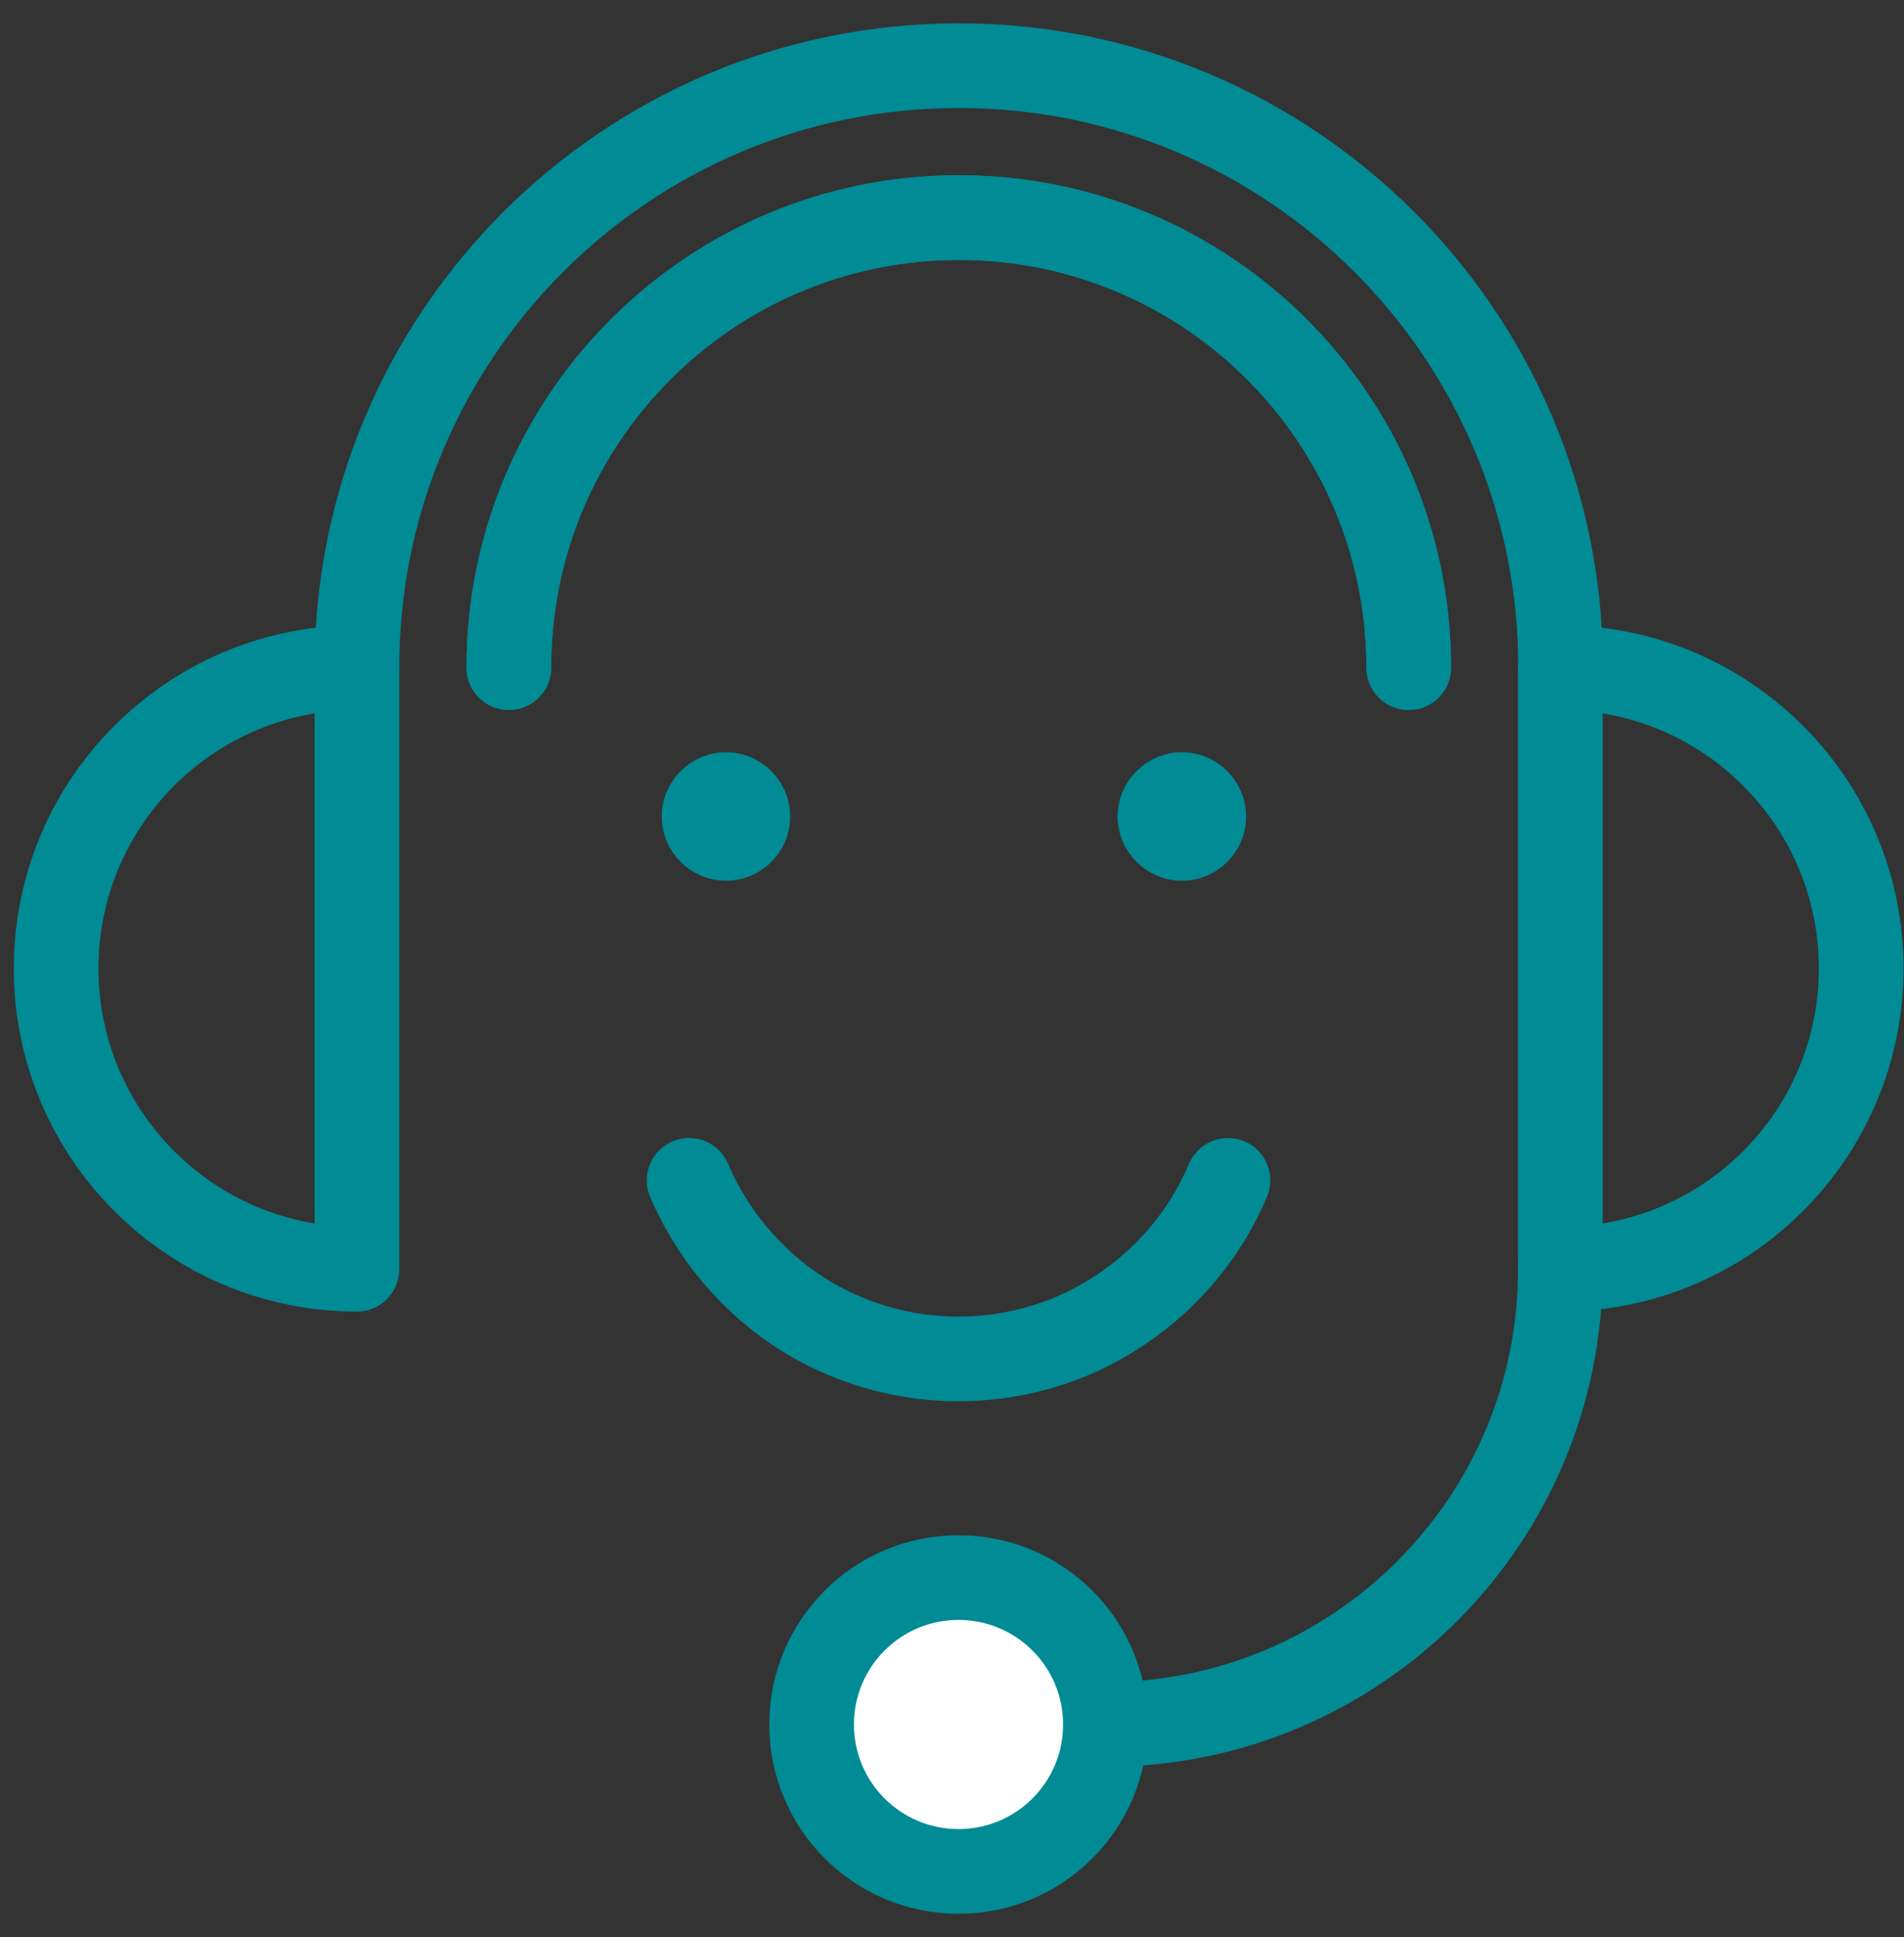
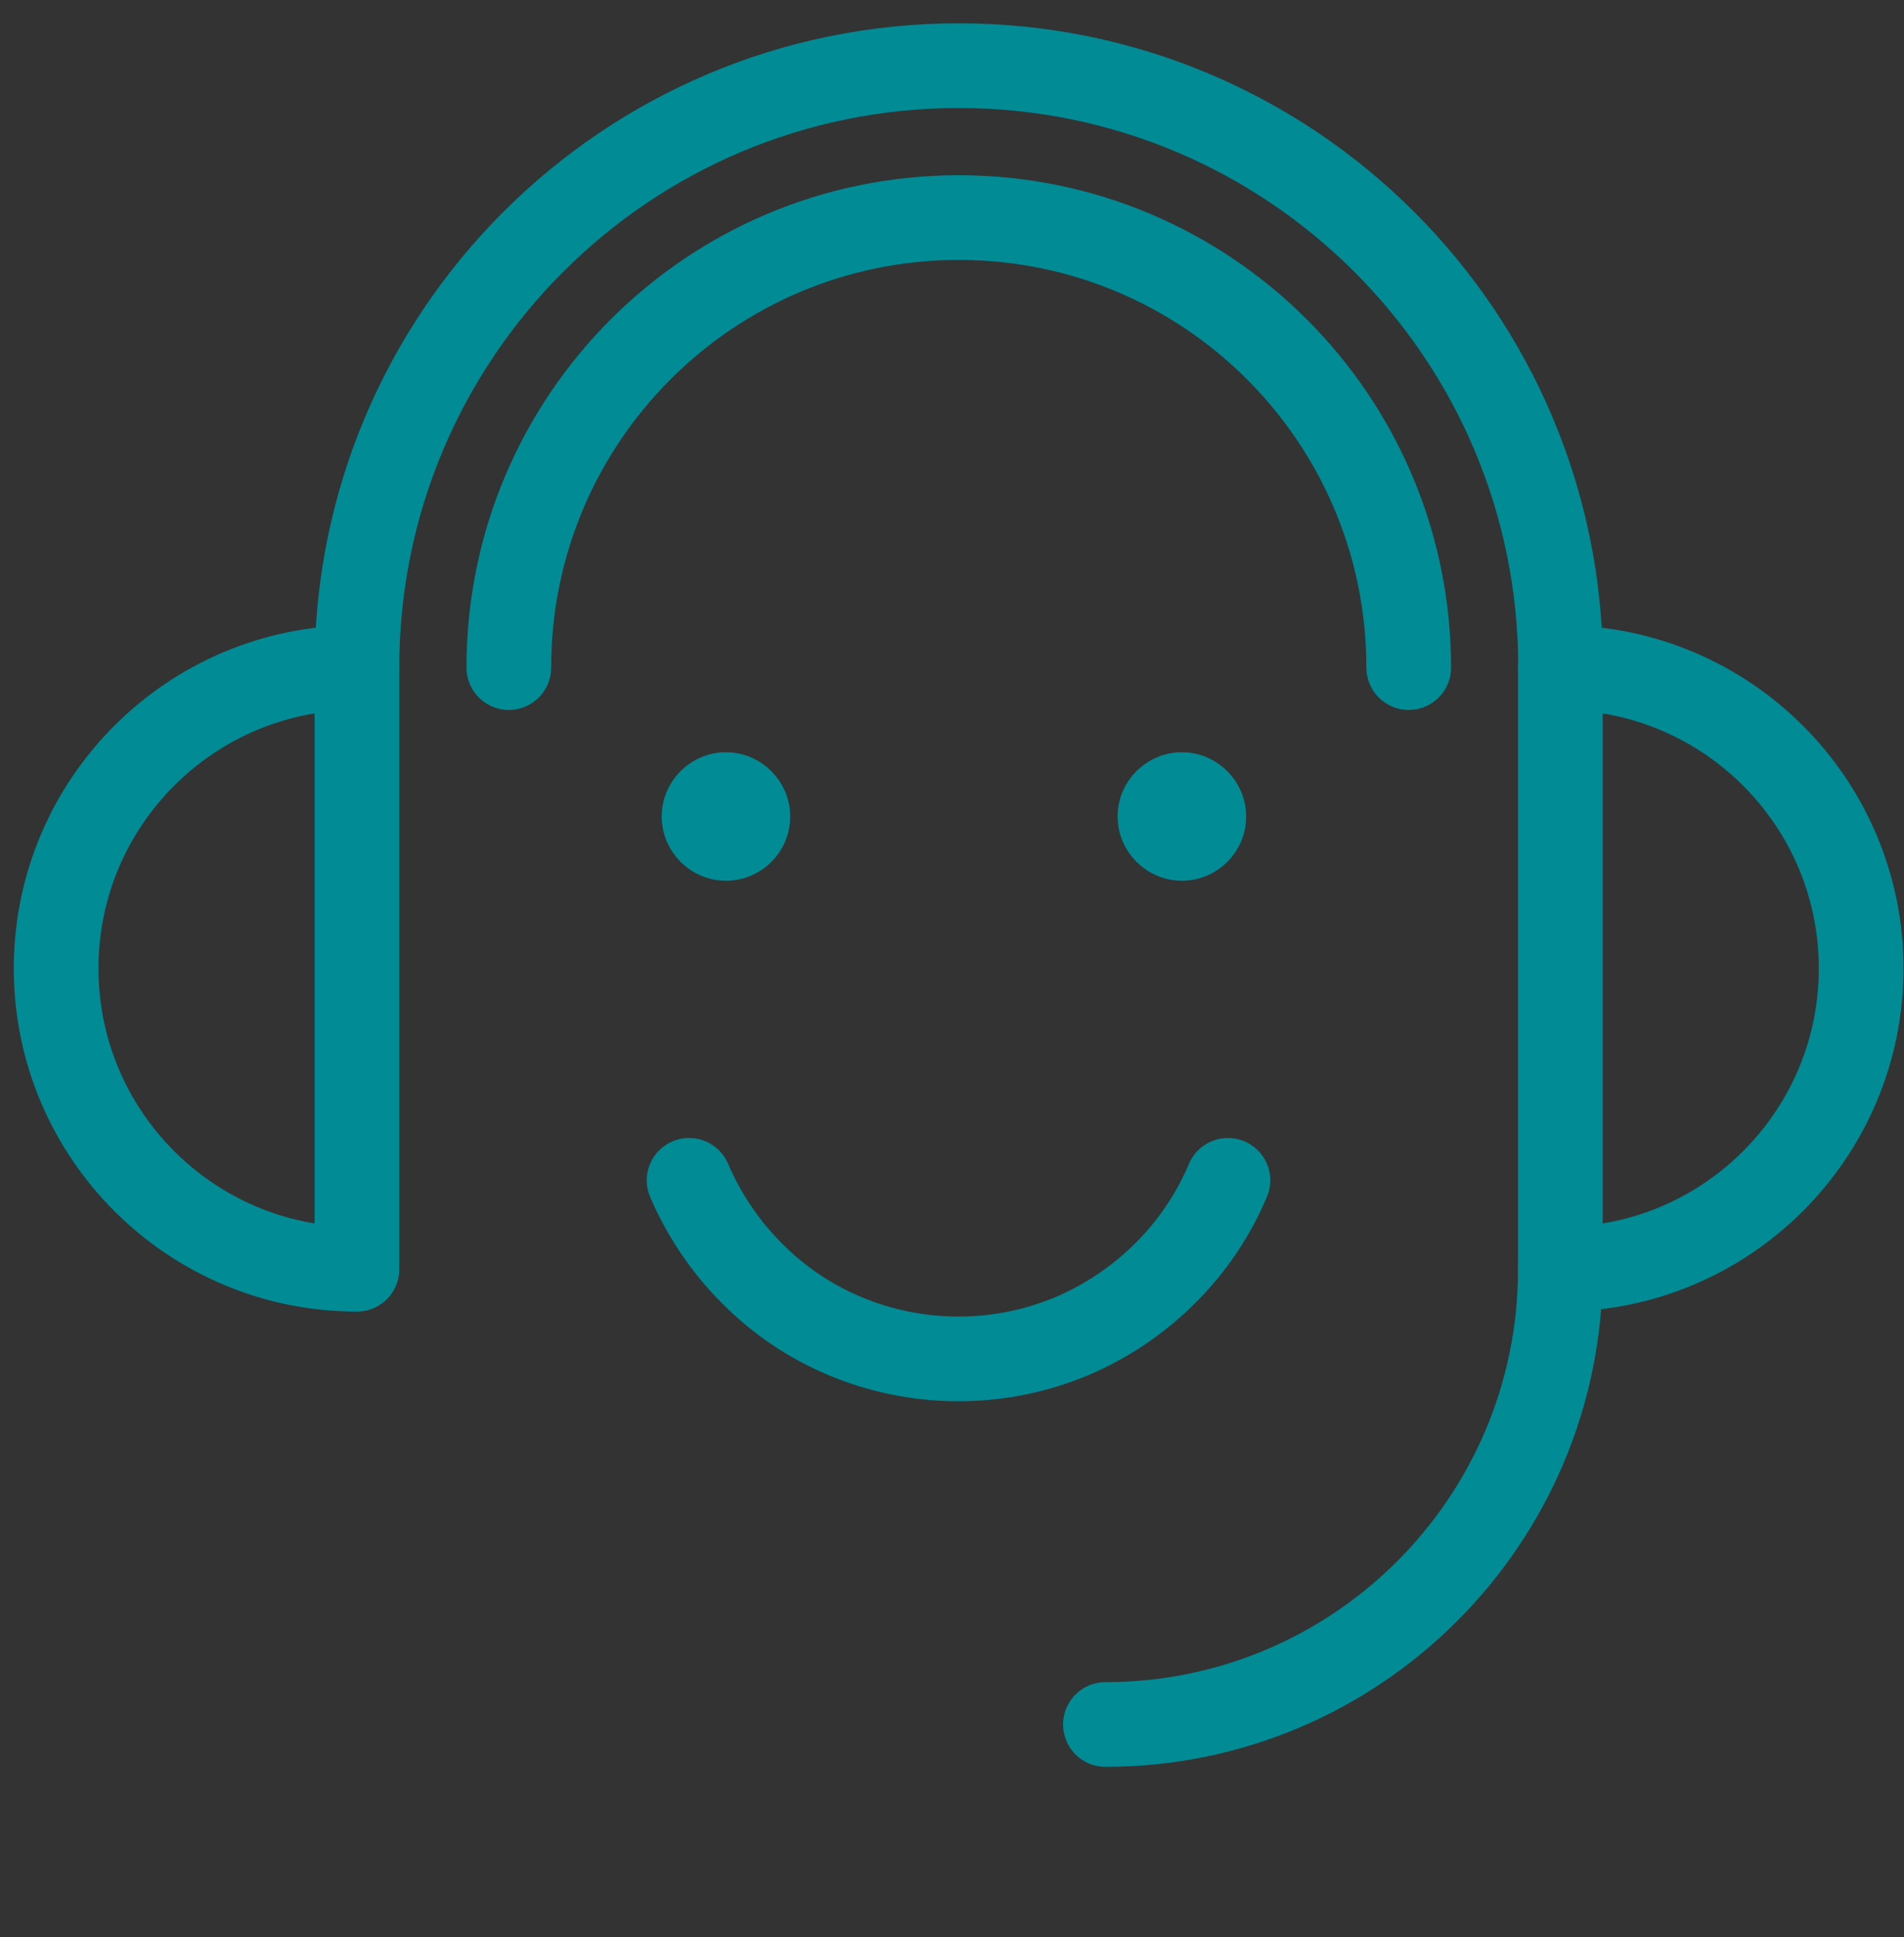
<svg xmlns="http://www.w3.org/2000/svg" width="58" height="59" viewBox="0 0 58 59" fill="none">
  <rect x="0" y="0" width="58" height="59" fill="#333333" stroke="none" />
  <path d="M47.532 20.334C52.591 20.334 56.695 24.437 56.695 29.496C56.695 34.556 52.591 38.659 47.532 38.659V20.326V20.334Z" stroke="#008B95" stroke-width="2.58" stroke-linecap="round" stroke-linejoin="round" />
  <path d="M10.873 20.334C5.814 20.334 1.71 24.437 1.71 29.496C1.71 34.556 5.814 38.659 10.873 38.659V20.326V20.334Z" stroke="#008B95" stroke-width="2.58" stroke-linecap="round" stroke-linejoin="round" />
  <path d="M10.873 20.333C10.873 10.207 19.08 2 29.206 2C39.332 2 47.54 10.207 47.54 20.333" stroke="#008B95" stroke-width="2.58" stroke-linecap="round" stroke-linejoin="round" />
  <path d="M33.674 52.525C41.327 52.525 47.532 46.32 47.532 38.667" stroke="#008B95" stroke-width="2.58" stroke-linecap="round" stroke-linejoin="round" />
-   <path d="M33.674 52.525C33.674 54.998 31.671 57 29.198 57C26.726 57 24.723 54.998 24.723 52.525C24.723 50.052 26.726 48.05 29.198 48.05C31.671 48.05 33.674 50.052 33.674 52.525Z" fill="white" stroke="#008B95" stroke-width="2.58" stroke-linecap="round" stroke-linejoin="round" />
  <path d="M15.5 20.334C15.5 12.764 21.636 6.627 29.206 6.627C36.776 6.627 42.913 12.764 42.913 20.334" stroke="#008B95" stroke-width="2.58" stroke-linecap="round" stroke-linejoin="round" />
  <path d="M22.114 23.412C22.915 23.412 23.571 24.069 23.571 24.869C23.571 25.677 22.916 26.326 22.114 26.326C21.313 26.326 20.657 25.67 20.657 24.869C20.657 24.068 21.313 23.412 22.114 23.412Z" fill="#008B95" stroke="#008B95" />
  <path d="M36.003 23.412C36.803 23.412 37.46 24.069 37.46 24.869C37.46 25.677 36.805 26.326 36.003 26.326C35.202 26.326 34.546 25.67 34.545 24.869C34.545 24.068 35.202 23.412 36.003 23.412Z" fill="#008B95" stroke="#008B95" />
-   <path d="M15.5 20.334C15.5 12.764 21.636 6.627 29.206 6.627C36.776 6.627 42.913 12.764 42.913 20.334" stroke="#008B95" stroke-width="2.58" stroke-linecap="round" stroke-linejoin="round" />
  <path d="M37.406 35.951C36.958 37.013 36.306 37.976 35.494 38.78C34.69 39.584 33.727 40.237 32.665 40.692C31.596 41.139 30.427 41.39 29.199 41.39C27.97 41.39 26.794 41.139 25.732 40.692C24.663 40.244 23.707 39.592 22.903 38.78C22.099 37.976 21.447 37.013 20.991 35.951" stroke="#008B95" stroke-width="2.58" stroke-linecap="round" stroke-linejoin="round" />
</svg>